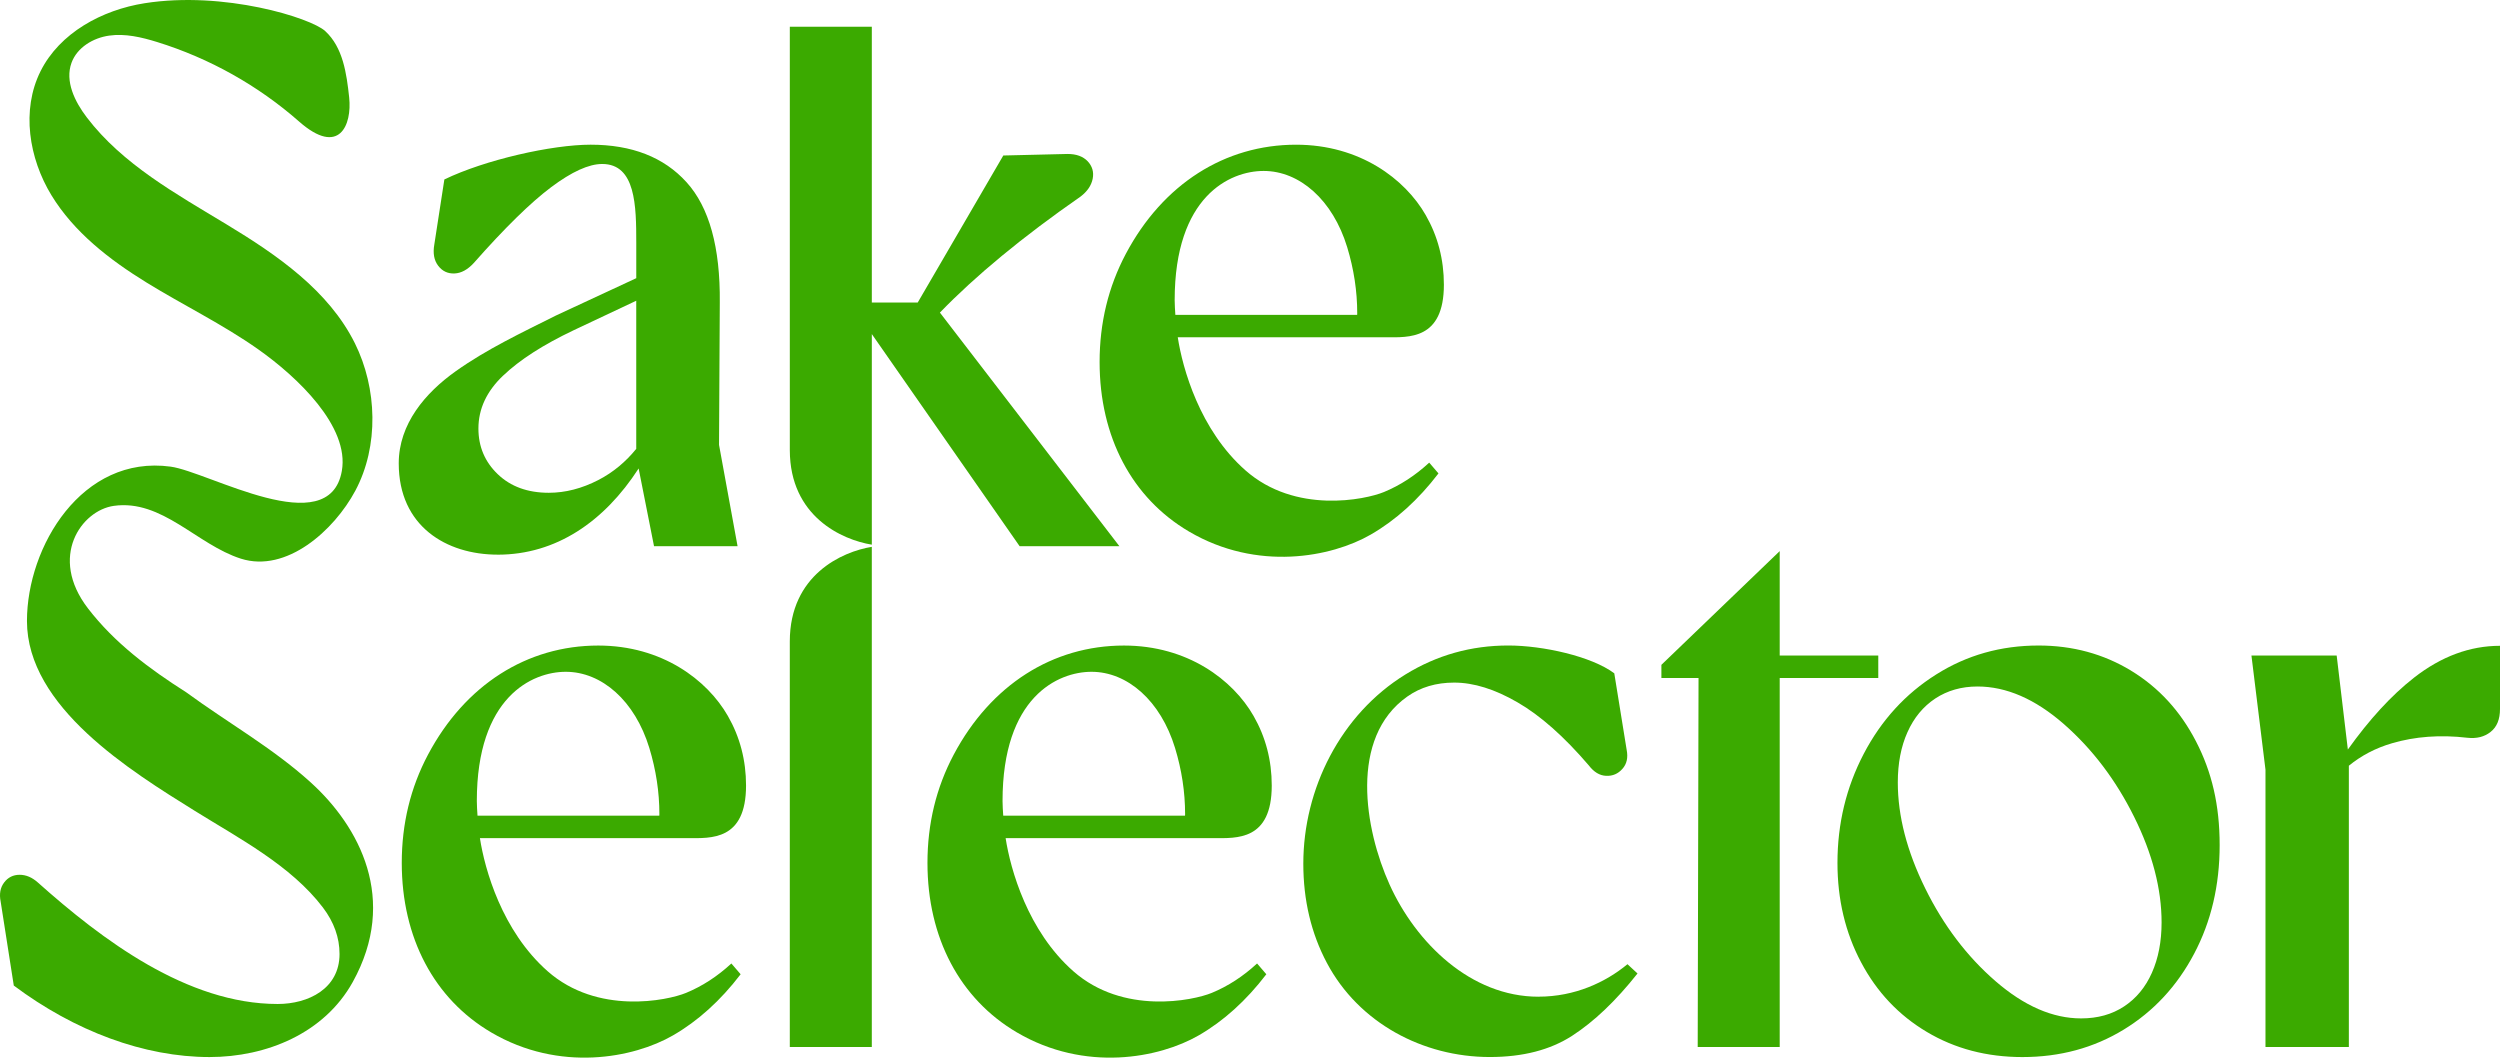
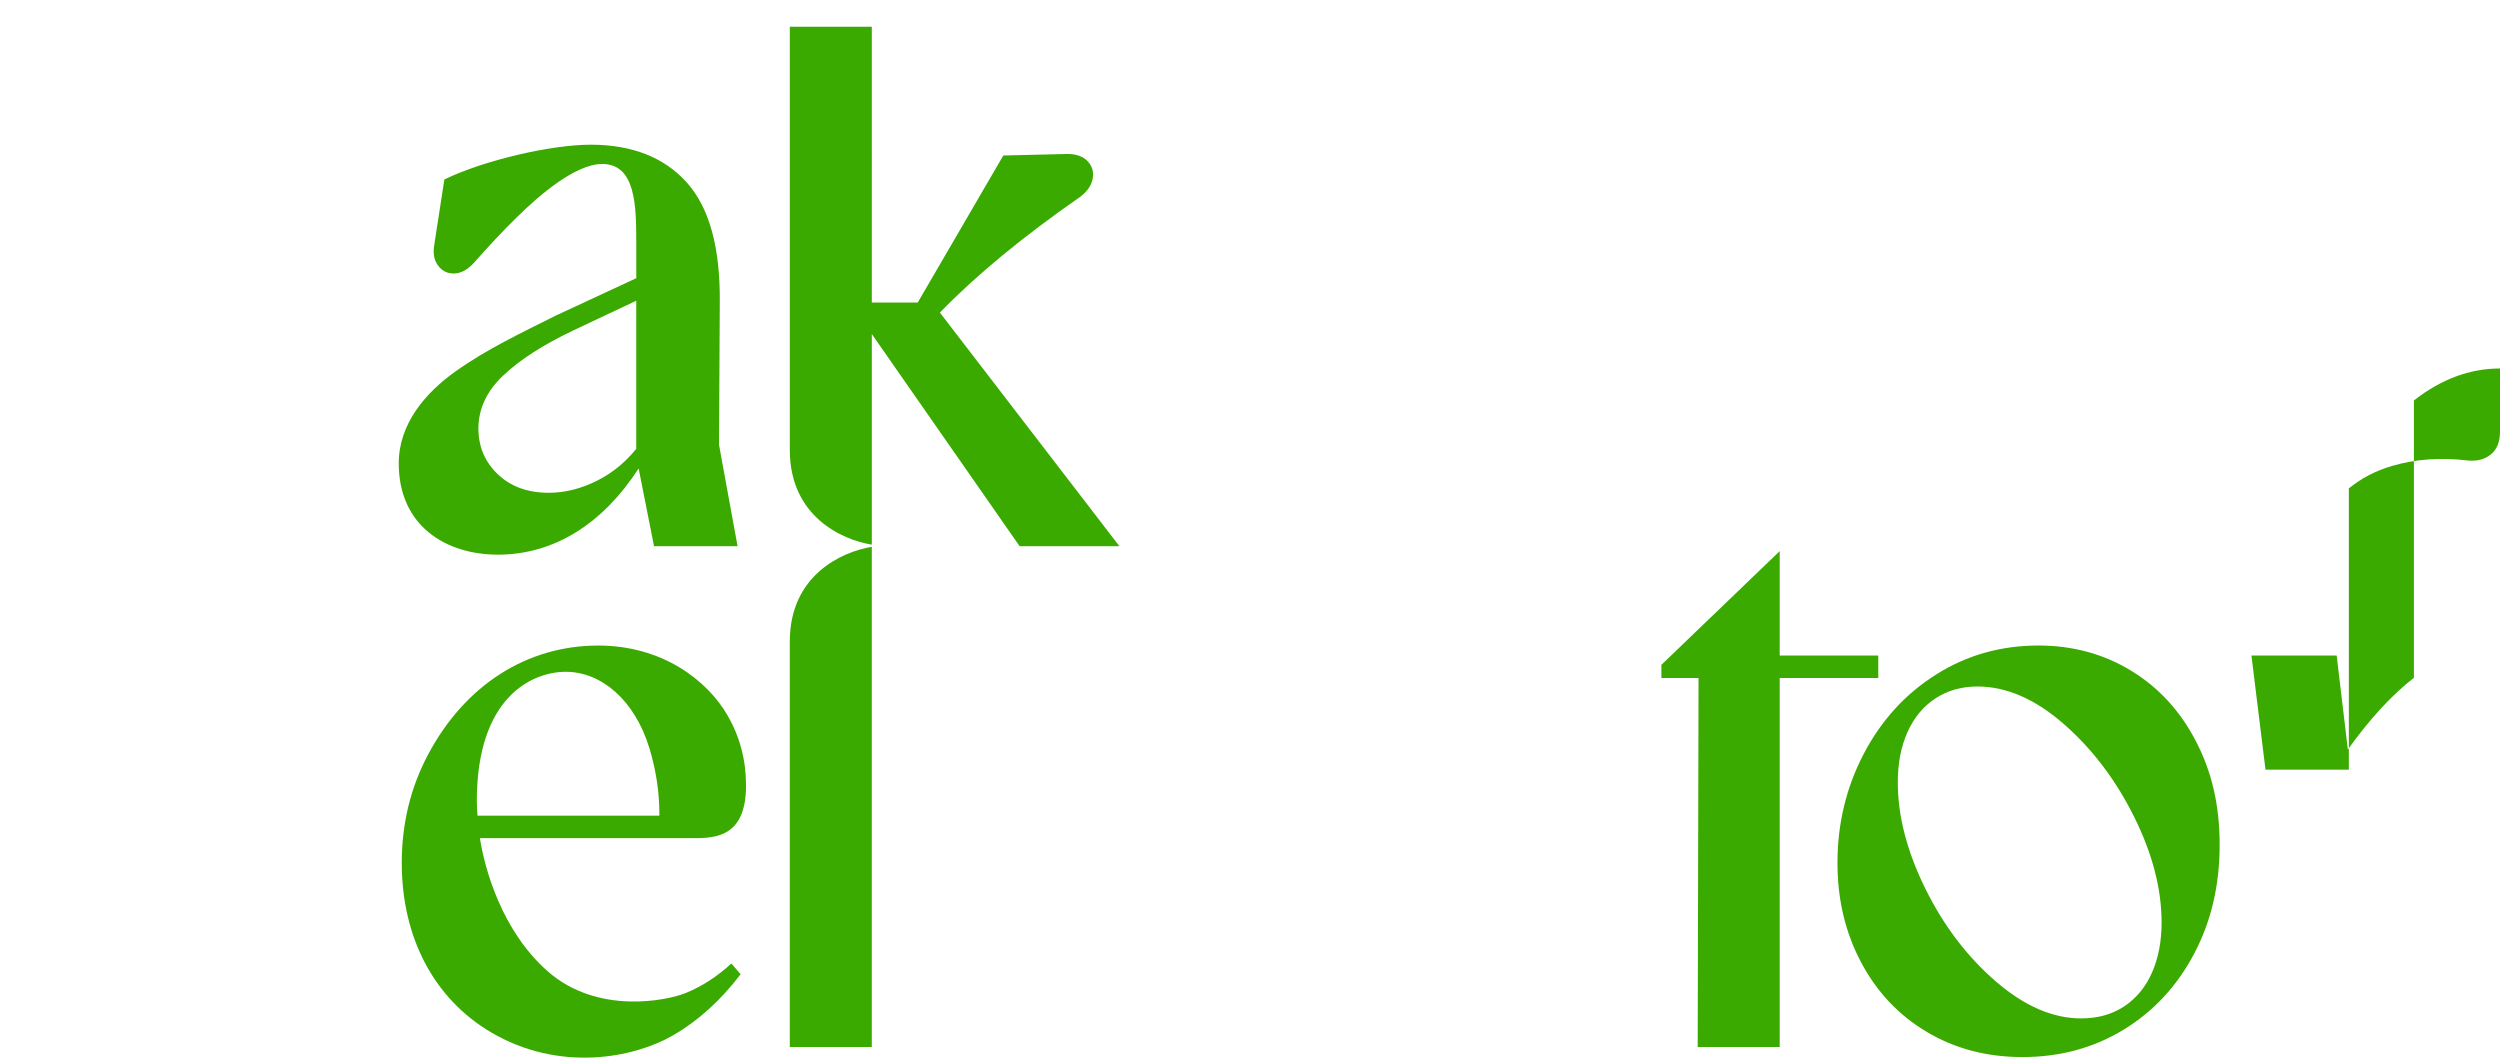
<svg xmlns="http://www.w3.org/2000/svg" viewBox="0 0 1444.45 611.06" data-name="レイヤー_2" id="_レイヤー_2">
  <defs>
    <style>
      .cls-1 {
        fill: #3baa00;
      }
    </style>
  </defs>
  <g id="SakeSelector_RGB">
    <g>
      <path d="M287.58,320.48c33.67,0,61.51-19.04,81.41-49.81l8.89,44.9h48.27l-10.71-58.54.44-82.25c.31-31.9-6.11-55.06-19.24-69.52-13.1-14.46-31.59-21.66-55.4-21.66-22.29,0-60.95,8.7-84.5,20.09l-5.8,37.56c-.89,5.05-.17,9.14,2.22,12.28s5.53,4.64,9.42,4.47c3.85-.14,7.57-2.15,11.16-6.04,17.88-20.26,32.78-34.86,44.69-43.8,11.94-8.94,21.76-13.41,29.51-13.41,19.38,0,19.68,24.27,19.68,45.61v20.37s-46.5,21.62-46.5,21.62c-19.73,9.89-39.85,19.36-57.89,32.2-17.49,12.44-32.85,30.38-32.85,53.18,0,36.32,27.5,52.74,57.21,52.74ZM290.72,217.01c9.55-9.11,23.1-17.81,40.66-26.17l36.23-17.08v85.58c-5.98,7.37-13.18,13.51-21.9,18.01-9.55,4.91-19.07,7.37-28.62,7.37-12.21,0-22.04-3.58-29.51-10.75-7.44-7.13-11.16-15.93-11.16-26.37,0-11.33,4.74-21.53,14.29-30.6Z" class="cls-1" />
      <path d="M456.33,370.54v234.41h47.38v-289c-17.17,2.8-47.31,16.25-47.38,54.59Z" class="cls-1" />
      <path d="M503.72,314.7v-121.68l85.39,122.55h57.65l-103.7-134.96c20.59-21.28,47.58-43.61,81.35-67.1,3.85-2.97,6.17-6.38,6.93-10.27.75-3.85-.24-7.23-2.9-10.06-2.7-2.83-6.58-4.23-11.63-4.23l-37.12.89-49.44,84.94h-26.53V15.44h-47.38v244.67c.07,38.34,30.21,51.79,47.38,54.59Z" class="cls-1" />
-       <path d="M831.13,273.54l-5.36-6.24c-8.05,7.44-16.75,13.1-26.17,16.99-10.79,4.46-51.19,12.88-80-12.52-26.37-23.25-36.33-58.83-39.11-76.89h120.23c13.17,0,33.53,1.57,33.53-30.4,0-14.6-3.51-28.01-10.51-40.22-11.95-20.86-38.11-40.66-74.88-40.66-41.08,0-76.91,22.66-98.35,63.01-10.13,19.07-15.18,39.95-15.18,62.57,0,43.31,18.77,78.58,51.61,97.91,39.51,23.24,82.41,14.84,105.07,1.77,14.43-8.32,27.46-20.09,39.09-35.31ZM678.7,173.41c0-59.96,31.83-74.64,51.41-74.64,20.73,0,39.94,16.68,48.27,44.04,3.85,12.66,5.8,25.41,5.8,38.21l-.04.89h-105.04c-.17-2.83-.4-5.67-.4-8.49Z" class="cls-1" />
      <path d="M427.93,562.92l-5.36-6.24c-8.05,7.44-16.75,13.1-26.17,16.99-10.79,4.46-51.19,12.88-80-12.52-26.37-23.25-36.33-58.83-39.11-76.89h120.23c13.17,0,33.53,1.57,33.53-30.4,0-14.6-3.51-28.01-10.51-40.22-11.95-20.86-38.11-40.66-74.88-40.66-41.08,0-76.91,22.66-98.35,63.01-10.13,19.07-15.18,39.95-15.18,62.57,0,43.31,18.77,78.58,51.61,97.91,39.51,23.24,82.41,14.84,105.07,1.77,14.43-8.32,27.46-20.09,39.09-35.31ZM275.5,462.79c0-59.96,31.83-74.64,51.41-74.64,20.73,0,39.94,16.68,48.27,44.04,3.85,12.66,5.8,25.41,5.8,38.21l-.04.89h-105.04c-.17-2.83-.4-5.67-.4-8.49Z" class="cls-1" />
-       <path d="M731.67,562.92l-5.36-6.24c-8.05,7.44-16.75,13.1-26.17,16.99-10.79,4.46-51.19,12.88-80-12.52-26.37-23.25-36.33-58.83-39.11-76.89h120.23c13.17,0,33.53,1.57,33.53-30.4,0-14.6-3.51-28.01-10.51-40.22-11.95-20.86-38.11-40.66-74.88-40.66-41.08,0-76.91,22.66-98.35,63.01-10.13,19.07-15.18,39.95-15.18,62.57,0,43.31,18.77,78.58,51.61,97.91,39.51,23.24,82.41,14.84,105.07,1.77,14.43-8.32,27.46-20.09,39.09-35.31ZM579.25,462.79c0-59.96,31.83-74.64,51.41-74.64,20.73,0,39.94,16.68,48.27,44.04,3.85,12.66,5.8,25.41,5.8,38.21l-.04.89h-105.04c-.17-2.83-.4-5.67-.4-8.49Z" class="cls-1" />
-       <path d="M888.9,575.88c-39.12,0-70.81-31.12-86.04-64.82-14.4-31.87-23.53-84.82,10.27-108.62,7.61-5.36,16.61-8.05,27.05-8.05,11.33,0,23.54,3.82,36.64,11.43,13.13,7.57,26.85,19.72,41.14,36.4,2.97,3.89,6.31,5.9,10.06,6.04,3.72.17,6.86-1.16,9.38-4.03,2.52-2.8,3.34-6.48,2.46-10.95l-7.16-44.25c-13.19-9.87-41.4-16.07-61.23-16.07-21.46,0-41.28,5.56-59.46,16.75-37.33,22.98-58.98,66-58.98,109.3,0,21.15,4.54,40.29,13.65,57.41,18.42,34.64,55.49,54.31,94.09,54.31,19.07,0,34.93-4.09,47.59-12.28,12.66-8.19,25.28-20.2,37.76-35.99l-5.8-5.36c-12.68,10.47-30.4,18.76-51.41,18.76Z" class="cls-1" />
      <polygon points="1085.23 378.77 1028.28 378.77 1028.28 318.42 959.92 384.13 959.92 391.73 981.38 391.73 980.9 604.95 1028.28 604.95 1028.28 391.73 1085.23 391.73 1085.23 378.77" class="cls-1" />
      <path d="M1231.26,387.47c-15.93-9.65-33.74-14.5-53.39-14.5-21.76,0-41.52,5.56-59.22,16.75-17.74,11.16-31.69,26.44-41.82,45.82-10.13,19.38-15.18,40.39-15.18,63.01,0,21.18,4.54,40.32,13.65,57.45,9.07,17.16,21.73,30.57,37.97,40.22,16.24,9.69,34.66,14.53,55.23,14.53,21.73,0,41.24-5.29,58.54-15.86,17.3-10.58,30.84-25.18,40.66-43.8,9.86-18.63,14.77-39.57,14.77-62.8s-4.54-42.3-13.65-59.9c-9.07-17.57-21.59-31.21-37.56-40.9ZM1243.34,562.03c-3.72,8.36-9.07,14.84-16.07,19.45-7.03,4.64-15.28,6.93-24.84,6.93-16.37,0-32.85-7.13-49.4-21.46-16.51-14.29-30.09-32.17-40.66-53.63-10.58-21.46-15.86-41.86-15.86-61.23,0-11.02,1.84-20.71,5.59-29.07,3.72-8.32,9.07-14.81,16.07-19.45,7.03-4.61,15.15-6.93,24.39-6.93,16.68,0,33.3,7.23,49.84,21.66,16.51,14.46,30.09,32.34,40.66,53.66,10.58,21.29,15.86,41.65,15.86,61,0,11.05-1.88,20.74-5.59,29.07Z" class="cls-1" />
-       <path d="M179.58,452.11c-21.89-19.88-48.21-34.69-72.01-52.13-21.35-13.56-41.45-28.56-56.76-48.49-22.89-29.79-3.74-56.57,14.93-59.21,27.93-3.94,48.03,22.38,73.39,30.49,26.35,8.43,53.89-16.26,66.17-39.24,13.76-25.76,12.65-59.22-.23-85.15-15.16-30.52-44.82-50.98-74.06-68.67-29.24-17.69-60.18-34.75-80.85-61.87-6.93-9.09-12.74-20.86-8.83-31.58,3.2-8.78,12.4-14.36,21.71-15.68,9.3-1.32,18.73.91,27.71,3.69,30.2,9.35,58.38,25.13,82.07,45.96,23.17,20.37,30.63,2.05,28.93-13.9-1.48-13.84-3.58-28.98-13.88-38.4-8.33-7.61-58.4-23.3-104.28-16.07-24.64,3.88-49.11,17.12-60.19,39.35-11.16,22.39-6.71,50.19,6.3,71.56,13.02,21.37,33.49,37.23,54.85,50.4,21.36,13.16,44.09,24.17,64.58,38.62,22.67,15.99,52.91,44.61,48.38,70.31-7.29,41.38-76.97.5-98.93-2.49-51.16-6.97-82.99,46.13-83,89.16,0,49.71,59.94,86.69,97.03,109.76,25.43,15.82,55.54,31.54,73.95,55.79,6.41,8.44,9.62,17.4,9.62,26.89,0,19.97-17.95,28.87-35.75,28.87-52.37,0-101.52-37.17-138.57-70.21-3.31-2.95-6.79-4.44-10.51-4.44s-6.72,1.49-8.94,4.44c-2.25,2.95-2.93,6.65-2.01,11.13l7.57,48.43c35.25,26.39,75.37,41.31,113.09,41.31,32.94,0,66.31-13.72,82.73-43.31,26.51-47.79,3.82-89.88-24.2-115.32Z" class="cls-1" />
-       <path d="M1394.71,391.6c-13.1,10.23-25.82,24.19-38.17,41.47l-6.45-54.3h-49.25l8.11,65.94v160.23h48.17v-162.52c7.16-5.84,15.45-10.22,24.97-12.99,13.37-3.92,27.84-4.98,43.43-3.17,5.42.61,9.93-.51,13.51-3.38,3.62-2.83,5.42-7.27,5.42-13.27v-36.47c-17.43,0-34.01,6.17-49.74,18.46Z" class="cls-1" />
+       <path d="M1394.71,391.6c-13.1,10.23-25.82,24.19-38.17,41.47l-6.45-54.3h-49.25l8.11,65.94h48.17v-162.52c7.16-5.84,15.45-10.22,24.97-12.99,13.37-3.92,27.84-4.98,43.43-3.17,5.42.61,9.93-.51,13.51-3.38,3.62-2.83,5.42-7.27,5.42-13.27v-36.47c-17.43,0-34.01,6.17-49.74,18.46Z" class="cls-1" />
    </g>
  </g>
</svg>